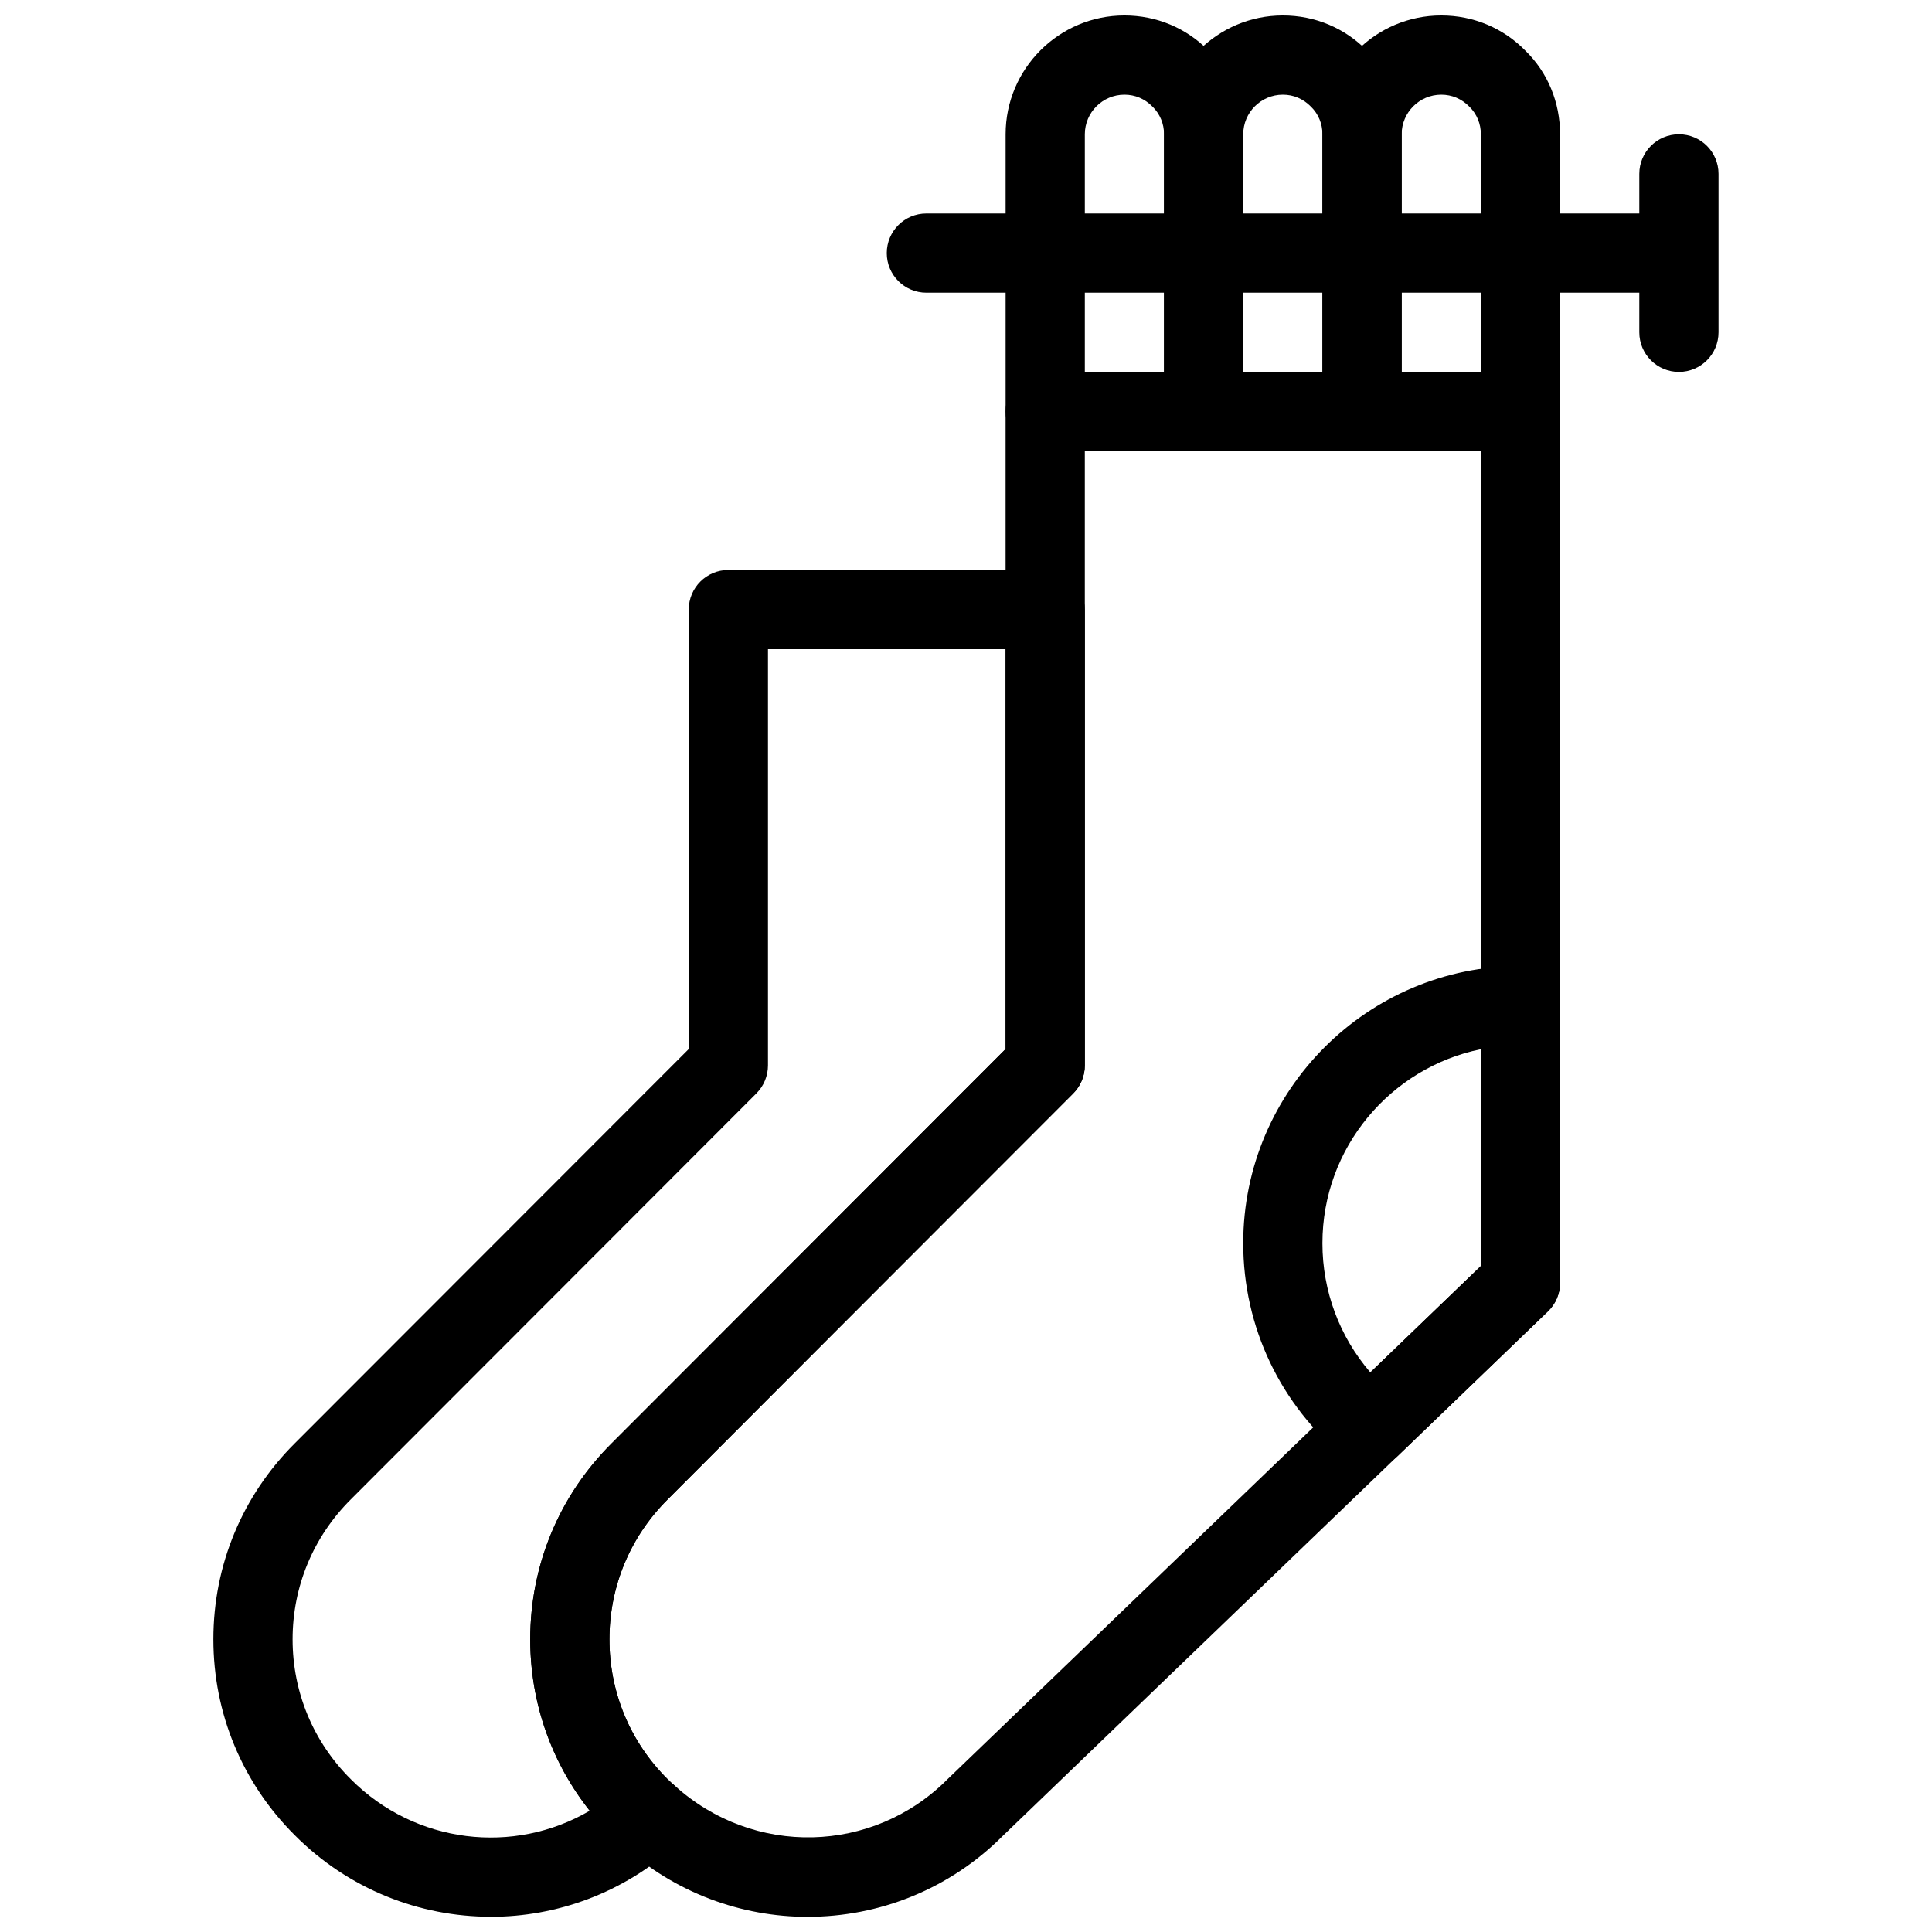
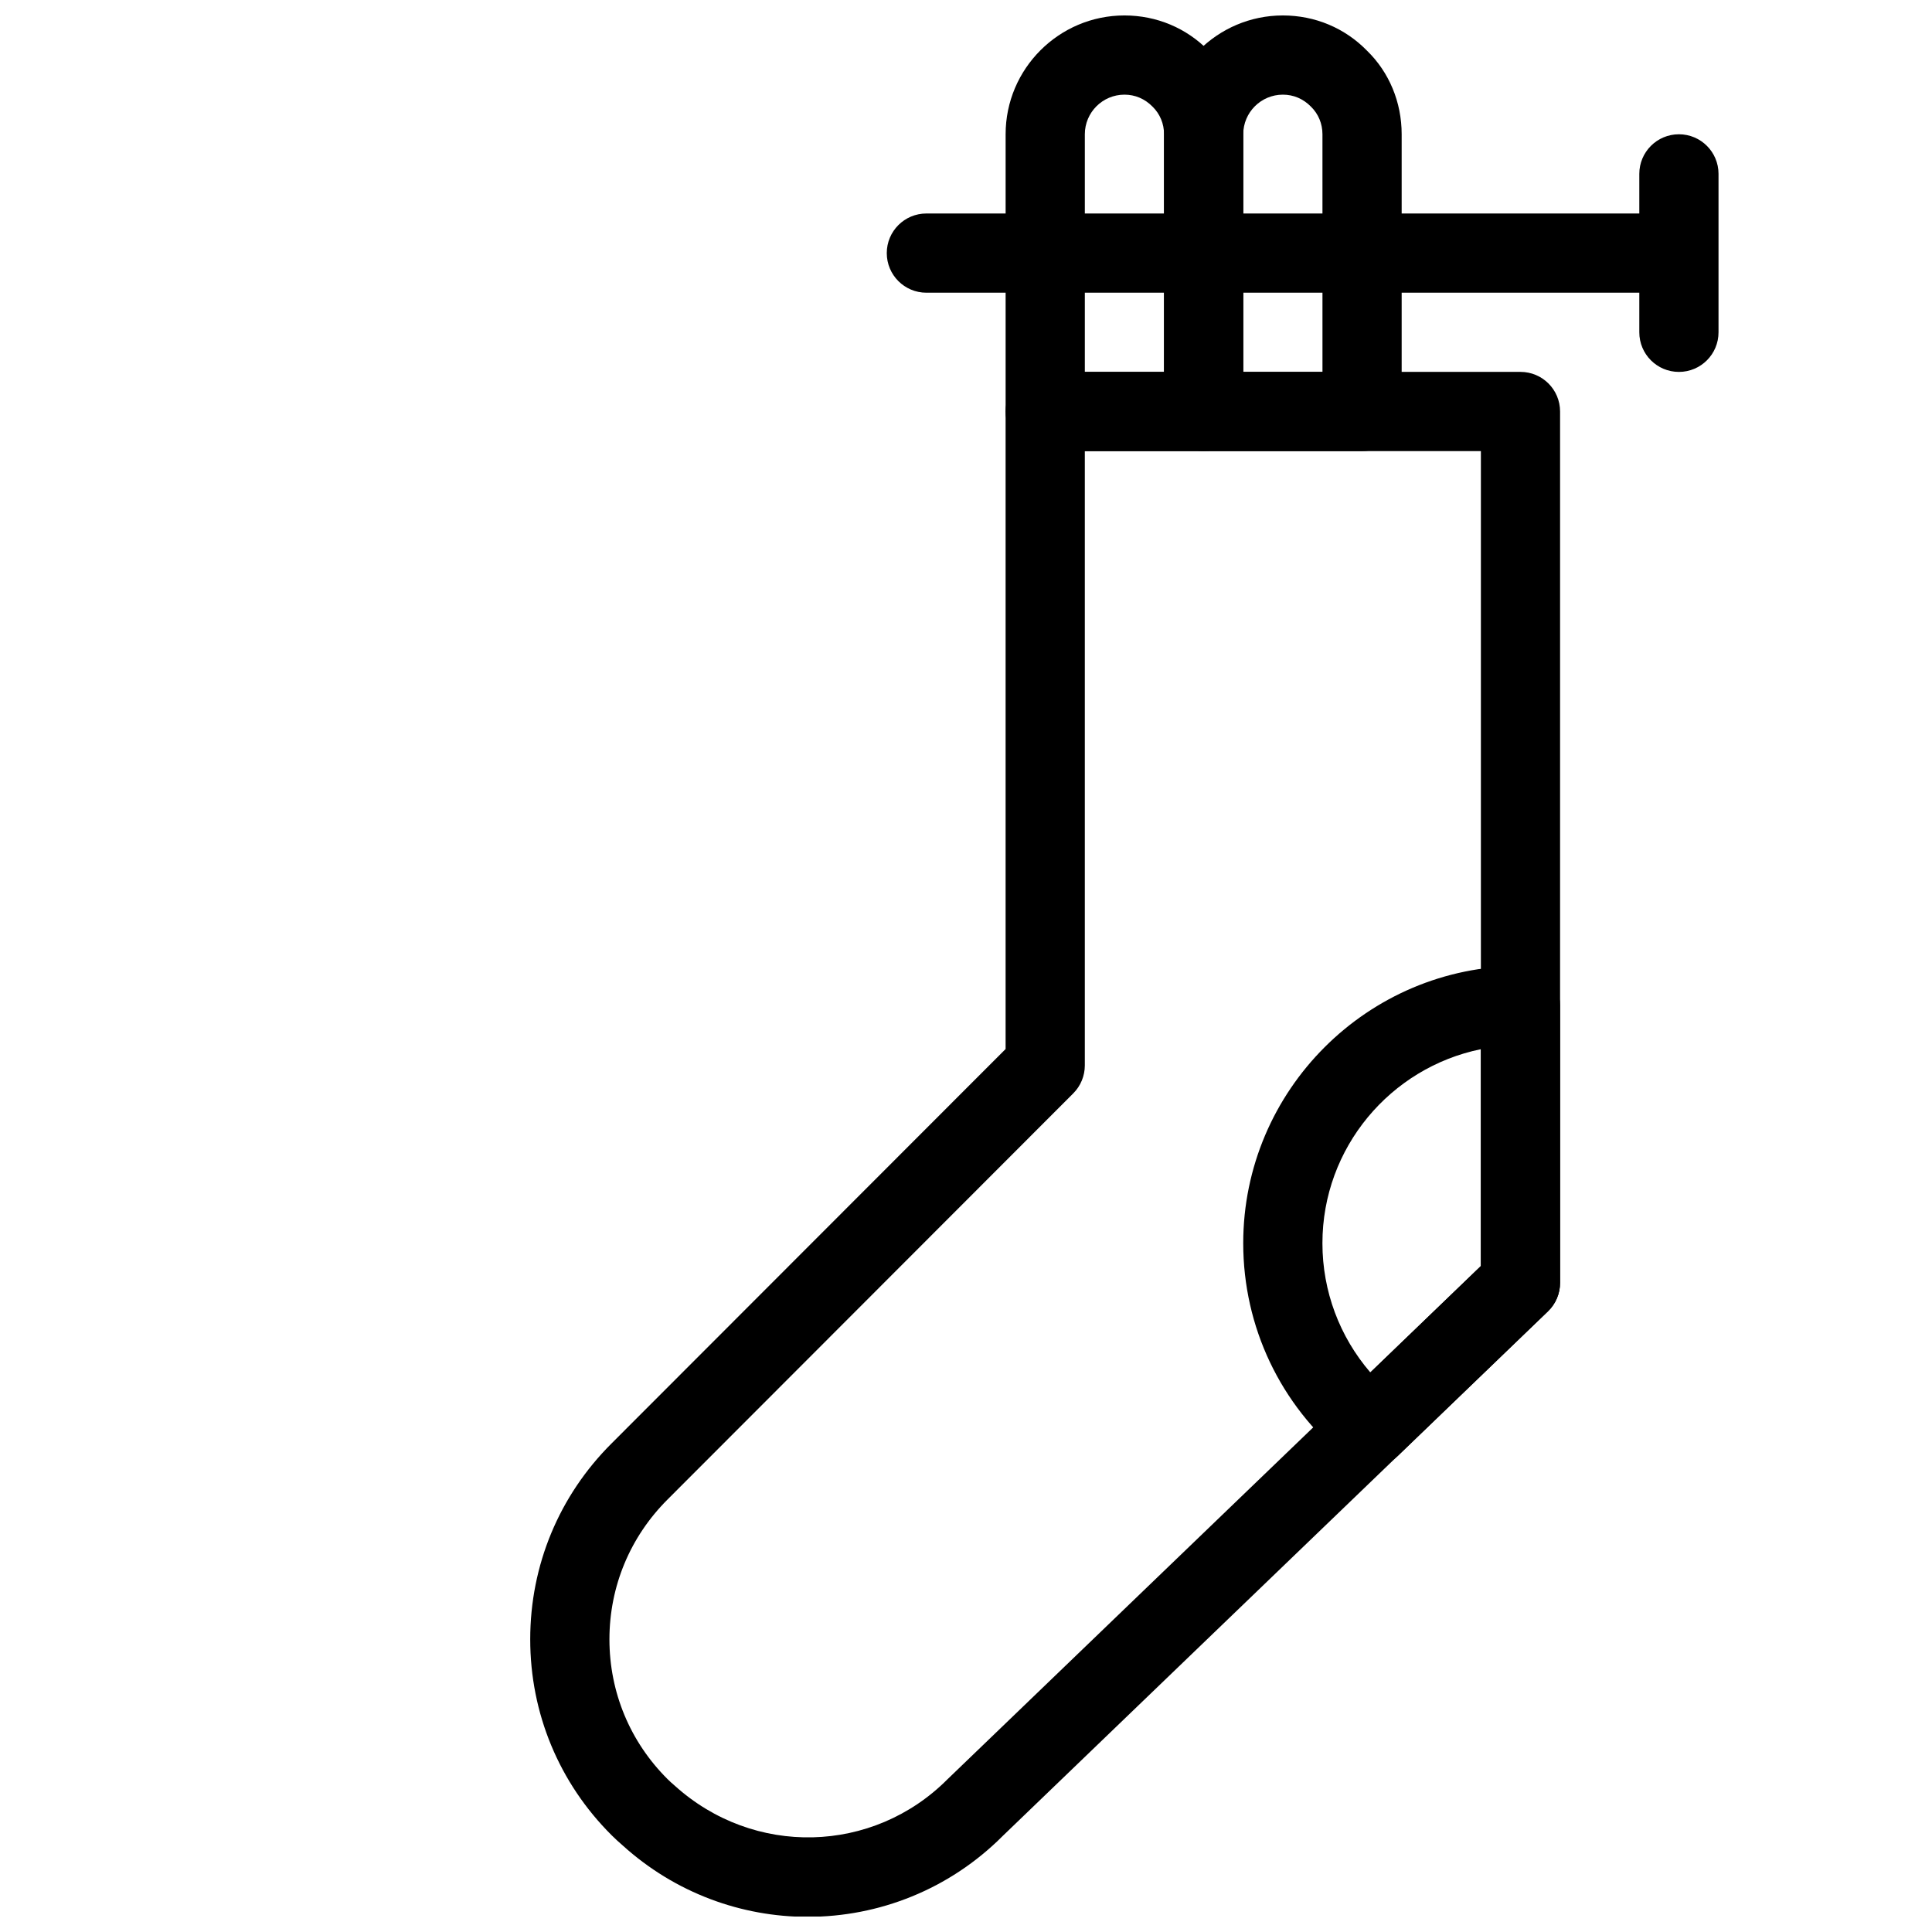
<svg xmlns="http://www.w3.org/2000/svg" width="800px" height="800px" version="1.1" viewBox="144 144 512 512">
  <defs>
    <clipPath id="e">
-       <path d="m494 148.09h64v115.91h-64z" />
-     </clipPath>
+       </clipPath>
    <clipPath id="d">
      <path d="m452 148.09h64v115.91h-64z" />
    </clipPath>
    <clipPath id="c">
      <path d="m410 148.09h64v115.91h-64z" />
    </clipPath>
    <clipPath id="b">
      <path d="m284 242h274v409.9h-274z" />
    </clipPath>
    <clipPath id="a">
      <path d="m200 295h232v356.9h-232z" />
    </clipPath>
  </defs>
  <g clip-path="url(#e)">
    <path d="m546.94 263.55h-41.984c-5.805 0-10.496-4.703-10.496-10.496v-73.473c0-17.359 14.129-31.488 31.488-31.488 8.523 0 16.438 3.328 22.324 9.363 5.848 5.688 9.164 13.613 9.164 22.125v73.473c0 5.793-4.691 10.496-10.496 10.496zm-31.488-20.992h20.992v-62.977c0-2.801-1.082-5.383-3.012-7.285-2.086-2.141-4.68-3.211-7.484-3.211-5.793 0-10.496 4.711-10.496 10.496z" />
  </g>
  <g clip-path="url(#d)">
    <path d="m504.96 263.55h-41.984c-5.805 0-10.496-4.703-10.496-10.496l0.004-73.473c0-17.359 14.129-31.488 31.488-31.488 8.523 0 16.438 3.328 22.324 9.363 5.844 5.688 9.16 13.613 9.16 22.125v73.473c0 5.793-4.691 10.496-10.496 10.496zm-31.484-20.992h20.992l-0.004-62.977c0-2.801-1.082-5.383-3.012-7.285-2.086-2.141-4.68-3.211-7.484-3.211-5.793 0-10.496 4.711-10.496 10.496z" />
  </g>
  <g clip-path="url(#c)">
    <path d="m462.98 263.55h-41.984c-5.805 0-10.496-4.703-10.496-10.496v-73.473c0-17.359 14.129-31.488 31.488-31.488 8.523 0 16.438 3.328 22.324 9.363 5.844 5.688 9.164 13.613 9.164 22.125v73.473c0 5.793-4.695 10.496-10.496 10.496zm-31.488-20.992h20.992v-62.977c0-2.801-1.082-5.383-3.012-7.285-2.09-2.141-4.684-3.211-7.484-3.211-5.793 0-10.496 4.711-10.496 10.496z" />
  </g>
  <path d="m578.43 221.57h-188.93c-5.805 0-10.496-4.703-10.496-10.496 0-5.793 4.691-10.496 10.496-10.496h188.93c5.805 0 10.496 4.703 10.496 10.496-0.004 5.793-4.695 10.496-10.5 10.496z" />
  <path d="m588.93 242.56c-5.805 0-10.496-4.703-10.496-10.496v-41.984c0-5.793 4.691-10.496 10.496-10.496 5.805 0 10.496 4.703 10.496 10.496v41.984c0 5.793-4.691 10.496-10.496 10.496z" />
  <g clip-path="url(#b)">
    <path d="m358.08 651.99c-17.527 0-35.109-6.289-49.102-18.965-1.02-0.891-1.953-1.723-2.887-2.664-13.906-13.844-21.578-32.297-21.578-51.926s7.66-38.078 21.59-51.945l104.39-104.49v-168.95c0-5.793 4.691-10.496 10.496-10.496h125.95c5.805 0 10.496 4.703 10.496 10.496v230.91c0 2.844-1.156 5.582-3.223 7.566l-144.43 138.97c-14.215 14.273-32.938 21.484-51.715 21.484zm73.41-388.44v162.79c0 2.781-1.102 5.457-3.074 7.422l-107.48 107.59c-9.949 9.91-15.43 23.07-15.43 37.082 0 14.012 5.469 27.176 15.418 37.062 0.621 0.629 1.219 1.145 1.828 1.668 20.992 19.031 52.617 18.168 72.34-1.637l141.36-136.02v-215.96z" />
  </g>
  <g clip-path="url(#a)">
-     <path d="m274.04 651.96c-18.82 0-37.617-7.242-51.934-21.621-13.887-13.832-21.559-32.285-21.559-51.914 0-19.629 7.66-38.078 21.59-51.945l104.39-104.48v-116.46c0-5.793 4.691-10.496 10.496-10.496h83.969c5.805 0 10.496 4.703 10.496 10.496v120.81c0 2.781-1.102 5.457-3.074 7.422l-107.48 107.59s-0.012 0.012-0.012 0.02c-9.941 9.887-15.418 23.051-15.418 37.062 0 14.012 5.469 27.176 15.418 37.062 0.621 0.629 1.219 1.145 1.828 1.668 2.246 1.973 3.652 4.914 3.684 7.902 0.02 2.992-1.125 5.941-3.336 7.957-13.984 12.656-31.535 18.941-49.062 18.941zm73.484-335.93v110.31c0 2.781-1.102 5.457-3.074 7.422l-107.48 107.59c-9.949 9.91-15.43 23.07-15.43 37.082 0 14.012 5.469 27.176 15.418 37.062 17.141 17.223 43.234 20.152 63.324 8.367-10.211-12.891-15.766-28.727-15.766-45.426 0-19.629 7.66-38.07 21.578-51.926l104.41-104.51v-105.97zm-34.008 217.9h0.105z" />
-   </g>
+     </g>
  <path d="m507.16 532.77c-2.352 0-4.691-0.777-6.633-2.363-17.203-14.02-27.059-34.773-27.059-56.938 0-40.504 32.969-73.473 73.473-73.473 5.805 0 10.496 4.703 10.496 10.496v73.473c0 2.844-1.156 5.582-3.223 7.566l-39.781 38.309c-2.016 1.953-4.641 2.93-7.273 2.93zm29.281-110.72c-23.922 4.879-41.984 26.07-41.984 51.422 0 12.723 4.555 24.781 12.699 34.238l29.285-28.203z" />
</svg>